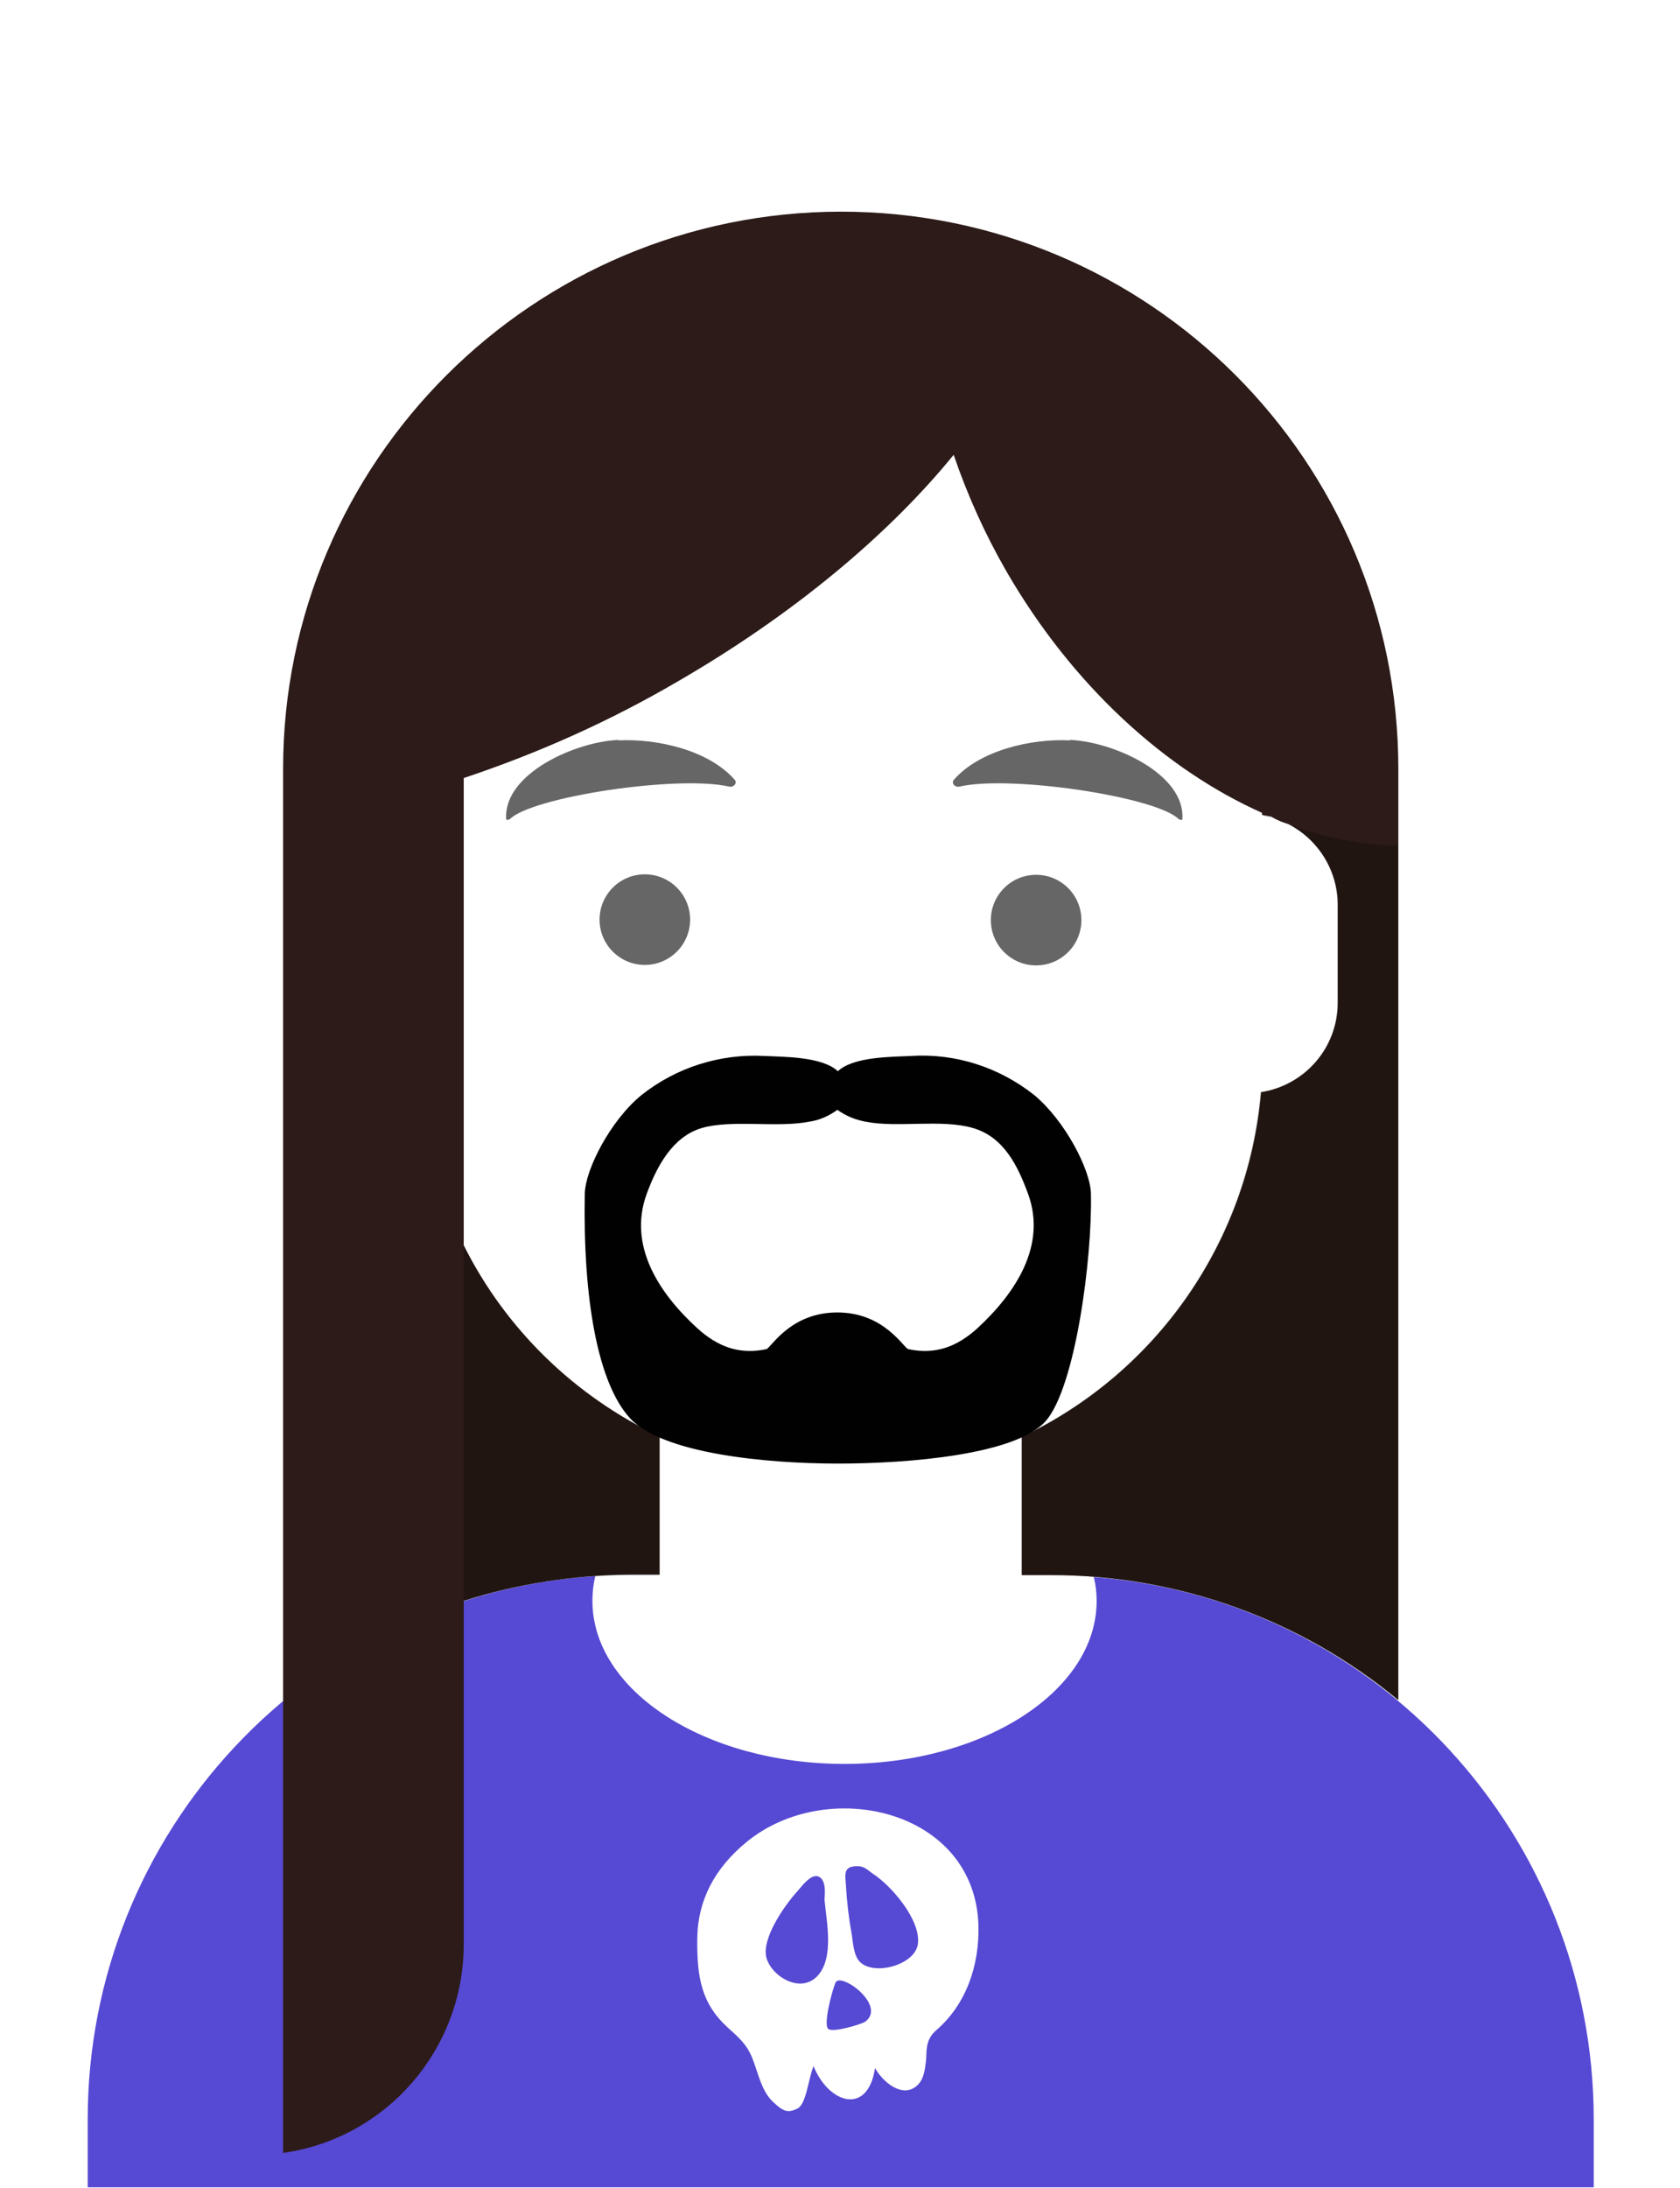
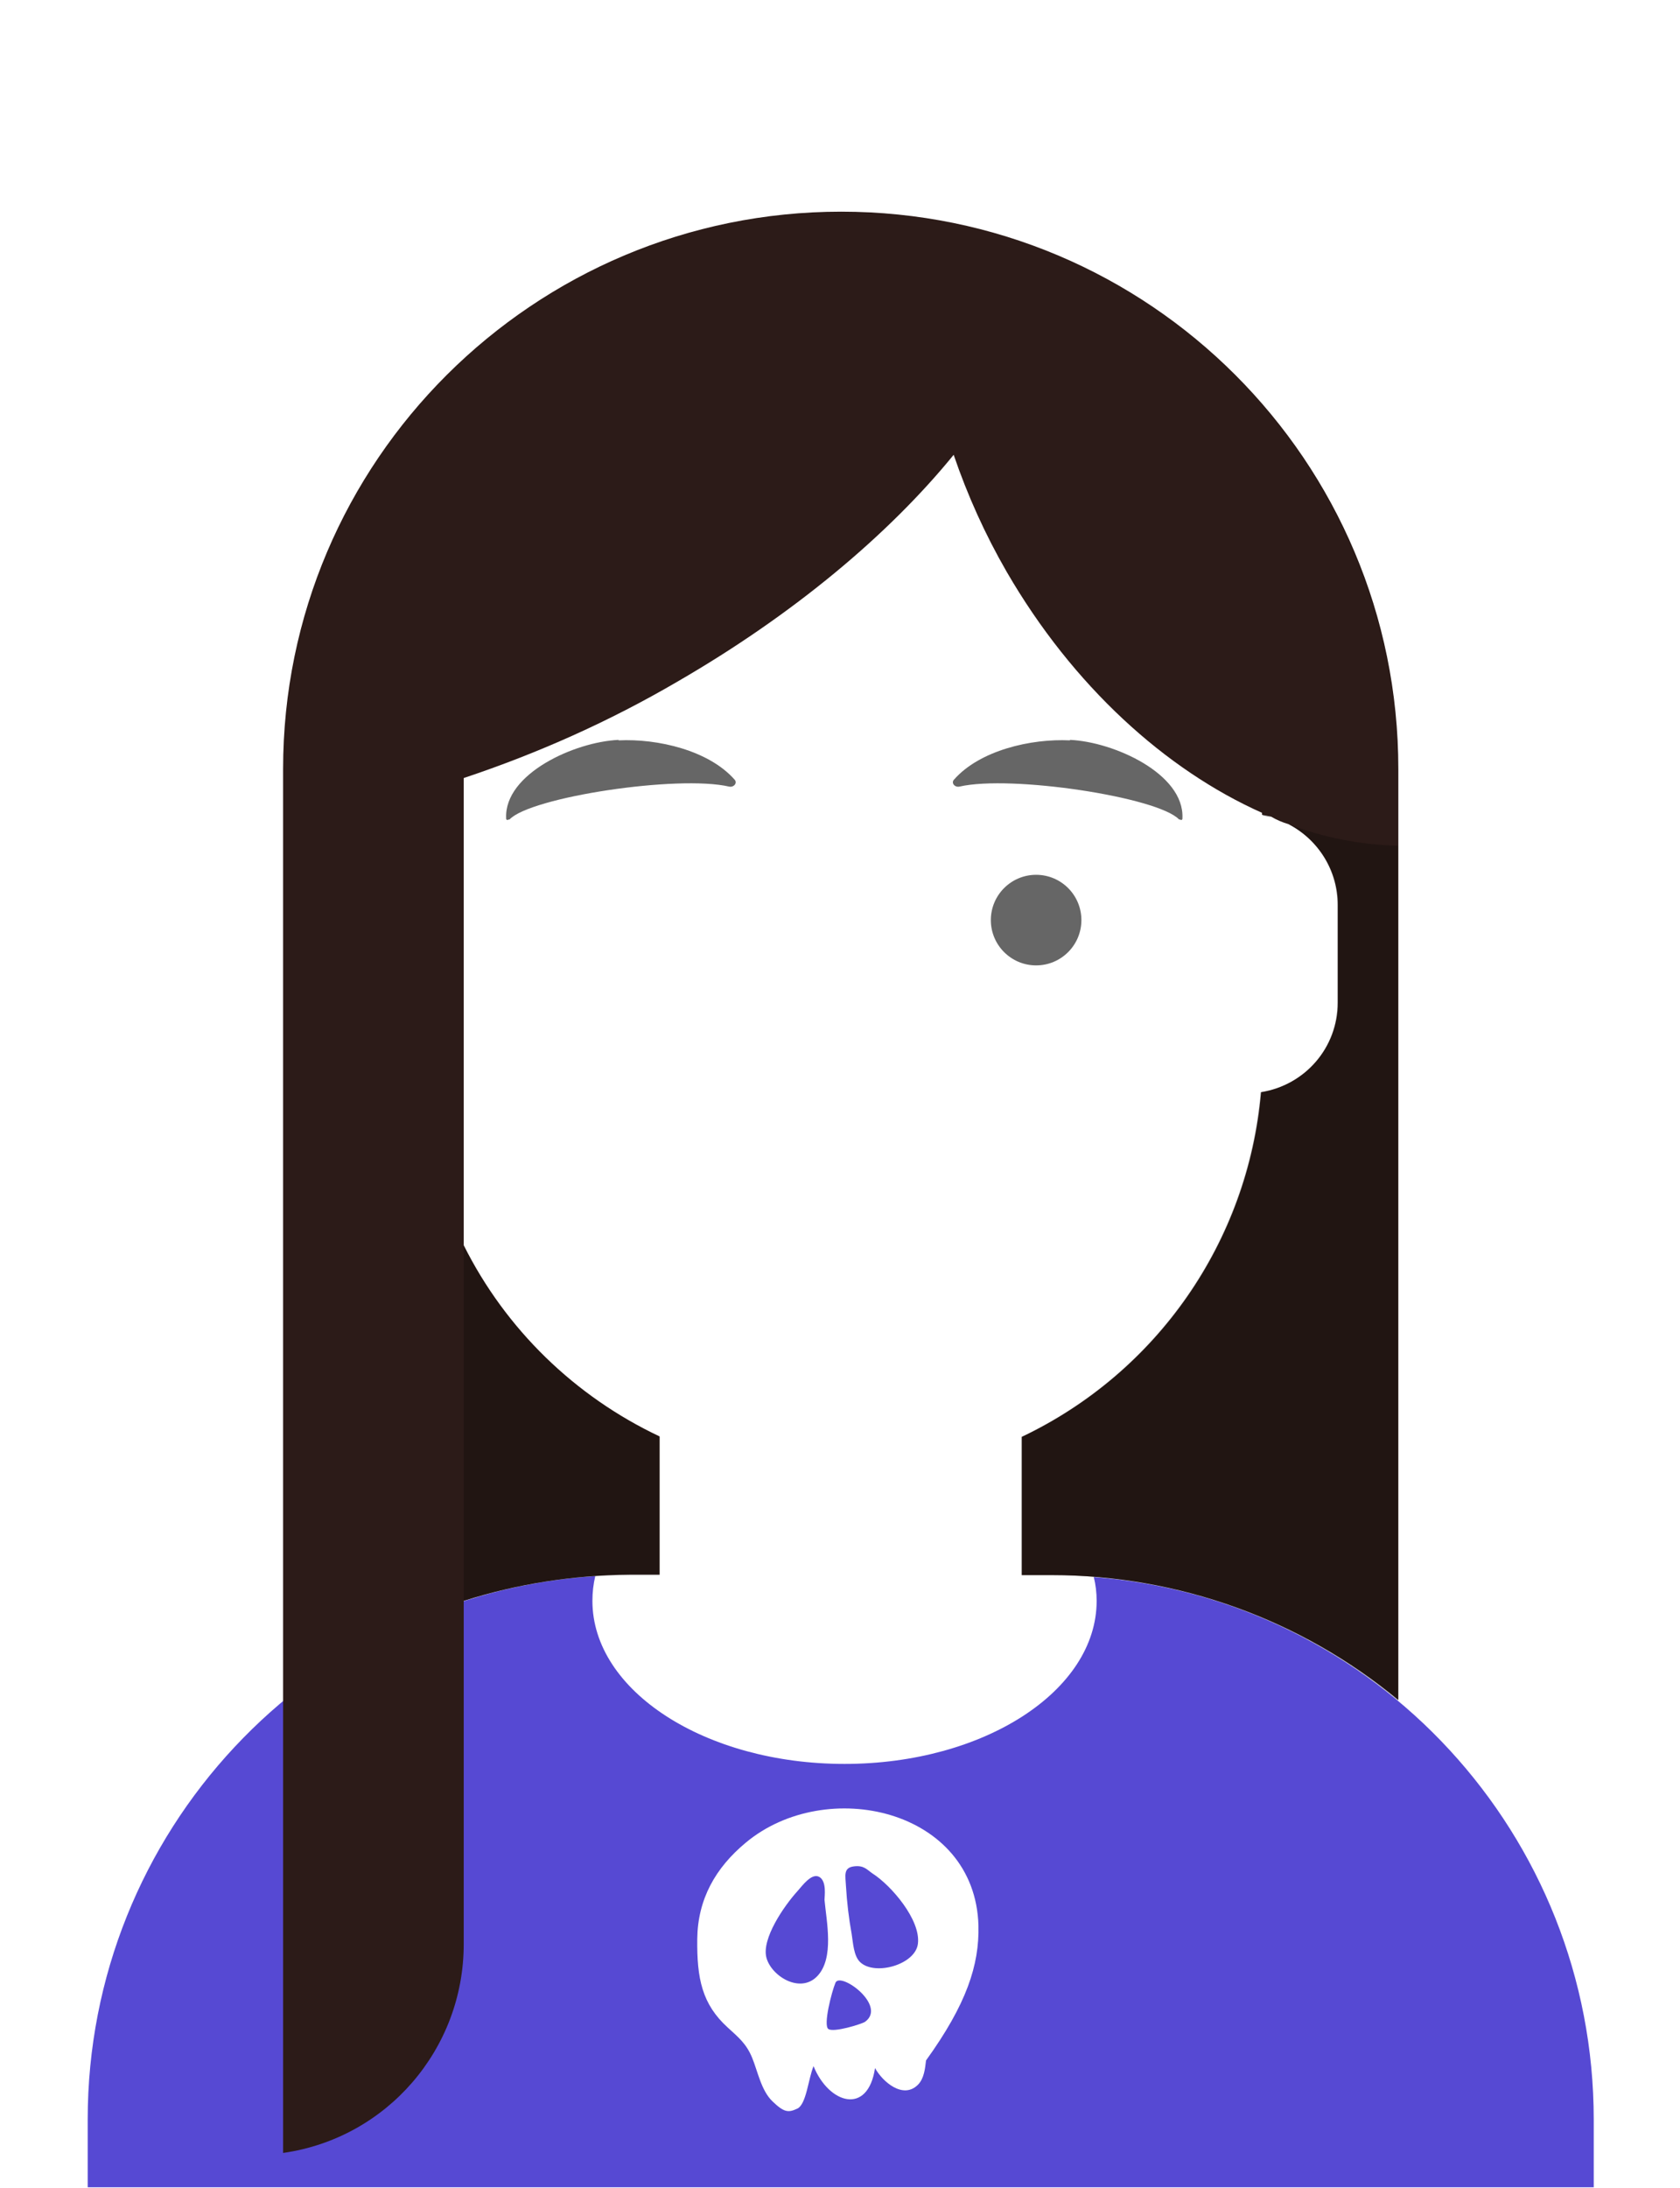
<svg xmlns="http://www.w3.org/2000/svg" id="Livello_1" x="0px" y="0px" viewBox="0 0 352.5 458.9" style="enable-background:new 0 0 352.5 458.9;" xml:space="preserve">
  <style type="text/css"> .st0{fill:#FFFFFF;} .st1{fill-rule:evenodd;clip-rule:evenodd;fill:#5649D3;} .st2{fill-rule:evenodd;clip-rule:evenodd;fill:#FFFFFF;} .st3{fill:#010101;fill-opacity:0.6;} .st4{fill-rule:evenodd;clip-rule:evenodd;fill:#010101;fill-opacity:0.6;} .st5{fill-rule:evenodd;clip-rule:evenodd;fill:#2C1B18;} .st6{fill-rule:evenodd;clip-rule:evenodd;fill:#010101;fill-opacity:0.24;} .st7{fill-rule:evenodd;clip-rule:evenodd;fill:#010101;} </style>
  <g id="Livello_2_1_">
    <g id="Livello_1-2">
      <g id="Livello_1-3">
        <g id="Livello_1-4">
          <g id="Livello_1-5">
            <g id="Livello_2-2">
-               <rect class="st0" width="352.5" height="458.9" />
              <g id="Livello_2-3">
                <g id="Livello_7">
                  <g id="avatarmaker">
                    <g id="Clothing_Graphic-Shirt">
                      <g id="Clothes">
                        <path id="react-path-260-3" class="st1" d="M229.5,330.8c59.2,4.6,104.9,54.2,104.9,113.8v14.2h-316v-14.2 c0-60.2,46.6-110.1,106.5-114c-0.4,1.7-0.6,3.4-0.6,5.2c0,18.9,23.7,34.2,52.9,34.2s52.9-15.3,52.9-34.2 C230.1,334.1,229.9,332.4,229.5,330.8L229.5,330.8z" />
                      </g>
                      <g id="Clothing_Graphic_Skull">
                        <g id="Fill-49">
-                           <path class="st2" d="M192.6,407.7c-0.5,4.4-9,6.8-12.1,3.9c-1.4-1.3-1.5-4.1-1.8-5.9c-0.6-3.3-1-6.7-1.2-10.1 c-0.1-2.1-0.6-3.8,1.6-4.1s2.8,0.7,4,1.5C187,395.5,193.2,402.7,192.6,407.7 M173,398.5c0.4,4.5,2.1,12.2-1.5,16 s-9.7,0-10.7-3.9s3.6-10.7,6.6-14c0.9-1,2.9-3.8,4.5-2.9S173,397.8,173,398.5 M175.3,415.9c1-2.4,10.9,4.8,6.2,8.2 c-0.8,0.5-6.6,2.3-7.7,1.5S174.5,417.8,175.3,415.9 M205.3,403.9c-0.7-24.5-32-31.4-48.8-17.4 c-6.4,5.3-10.1,11.9-10.2,20.2s1,13.7,6.4,18.6c2.3,2.1,3.9,3.4,5.1,6.3s1.9,6.9,4.3,9.2s3.3,2.4,5.2,1.5 s2.3-6.3,3.4-8.9c3.2,7.9,11.4,10.4,12.9,0.4c1.6,2.9,5.9,6.6,9,3.5c1.3-1.3,1.5-3.4,1.7-5.1s-0.3-4.2,2.1-6.3 C202.8,420.4,205.5,412.2,205.3,403.9" />
+                           <path class="st2" d="M192.6,407.7c-0.5,4.4-9,6.8-12.1,3.9c-1.4-1.3-1.5-4.1-1.8-5.9c-0.6-3.3-1-6.7-1.2-10.1 c-0.1-2.1-0.6-3.8,1.6-4.1s2.8,0.7,4,1.5C187,395.5,193.2,402.7,192.6,407.7 M173,398.5c0.4,4.5,2.1,12.2-1.5,16 s-9.7,0-10.7-3.9s3.6-10.7,6.6-14c0.9-1,2.9-3.8,4.5-2.9S173,397.8,173,398.5 M175.3,415.9c1-2.4,10.9,4.8,6.2,8.2 c-0.8,0.5-6.6,2.3-7.7,1.5S174.5,417.8,175.3,415.9 M205.3,403.9c-0.7-24.5-32-31.4-48.8-17.4 c-6.4,5.3-10.1,11.9-10.2,20.2s1,13.7,6.4,18.6c2.3,2.1,3.9,3.4,5.1,6.3s1.9,6.9,4.3,9.2s3.3,2.4,5.2,1.5 s2.3-6.3,3.4-8.9c3.2,7.9,11.4,10.4,12.9,0.4c1.6,2.9,5.9,6.6,9,3.5c1.3-1.3,1.5-3.4,1.7-5.1C202.8,420.4,205.5,412.2,205.3,403.9" />
                        </g>
                      </g>
                    </g>
                    <g id="Face">
                      <g id="Eyes_Default-_">
-                         <circle id="Eye" class="st3" cx="135.3" cy="192.9" r="9.5" />
                        <circle id="Eye-2" class="st3" cx="217.4" cy="193" r="9.5" />
                      </g>
                      <g id="Eyebrow_Natural_Default-Natural">
                        <path id="Eyebrow" class="st4" d="M129.8,155.2c-9.2,0.4-24,7.1-23.6,16.4c0,0.2,0,0.3,0.2,0.4c0.1,0,0.2,0,0.3-0.1h0.2 c4.4-4.7,35.3-9.4,46.1-6.9c1,0.2,1.8-0.8,1.1-1.5c-5.4-6.1-16.1-8.6-24.3-8.2" />
                        <path id="Eyebrow-2" class="st4" d="M224.5,155.2c9.2,0.4,24,7.1,23.6,16.4c0,0.2,0,0.3-0.2,0.4c-0.1,0-0.2,0-0.3-0.1 h-0.2c-4.4-4.7-35.3-9.4-46.1-6.9c-1,0.2-1.8-0.8-1.1-1.5c5.4-6.1,16.1-8.6,24.3-8.2" />
                      </g>
                    </g>
                    <g id="Top">
                      <g id="Top_Long-Hair_Straight">
                        <g id="Hair">
                          <g id="Mask-Hair">
                            <path id="react-path-257-2" class="st5" d="M270.4,172.9c6.3,3.3,10.3,9.8,10.3,16.9v20.5c0,9.4-6.8,17.3-16.1,18.8 c-2.7,31.3-21.8,58.8-50.2,72.3l0,0v29h6.3c26.5,0,52.3,9.3,72.7,26.2V161.3c0-64.6-52.3-116.9-116.9-116.9 C112,44.4,59.4,96.7,59.4,161.3v290.3c21.8-3.1,37.9-21.8,37.9-43.8v-72c11.3-3.6,23-5.4,34.8-5.5h6.3v-29 c-17.8-8.4-32.3-22.5-41.1-40.1v-98c15.6-5.2,30.6-11.9,44.8-20.2c24.4-14.1,44.4-30.9,58-47.6 c2.9,8.5,6.6,16.7,11.1,24.5c13.9,24,33.4,41.6,53.6,50.6v0.4l1.9,0.4C267.9,172,269.1,172.5,270.4,172.9z" />
                          </g>
                        </g>
                        <path id="Shadow" class="st6" d="M270.4,172.9c7.3,2.8,15.1,4.3,22.9,4.5l0,0v-16c0-31-12.3-60.8-34.2-82.7 c22,21.9,34.3,51.7,34.2,82.7v195.3c-20.4-17-46.1-26.3-72.7-26.3h-6.3v-29l0,0c28.4-13.5,47.5-41,50.2-72.3 c9.3-1.4,16.2-9.4,16.1-18.8v-20.6C280.6,182.6,276.7,176.2,270.4,172.9z M266.8,171.5l-1.9-0.4v-0.4L266.8,171.5z M97.3,261.3c8.8,17.6,23.3,31.7,41.1,40.1v29h-6.3c-11.8,0-23.5,1.8-34.8,5.4L97.3,261.3L97.3,261.3z" />
                      </g>
                      <g id="Lite-Beard">
-                         <path class="st7" d="M228.9,250.4c-0.1-5.1-5.5-15.4-11.9-20.7c-7.3-5.8-16.5-8.8-25.8-8.2c-4,0.2-12.1,0.1-15.4,3.2 c-3.3-3.1-11.4-3-15.4-3.2c-9.3-0.5-18.5,2.4-25.8,8.2c-6.5,5.3-11.8,15.6-11.9,20.7c-0.4,22,2.7,39.7,9.5,47.1 c6.8,7.4,28.5,9.5,43.6,9.5s37.4-1.9,43.6-8.9S229.2,264.1,228.9,250.4z M205.1,278.6L205.1,278.6 c-4.3,3.9-8.8,5.6-14.5,4.4c-1-0.2-5-7.7-14.9-7.7s-13.9,7.4-14.9,7.7c-5.7,1.2-10.2-0.5-14.5-4.4 c-8-7.3-14.6-17.3-10.6-28.2c2.1-5.7,5.4-12,11.6-13.8s15.8,0,22.4-1.3c2.2-0.3,4.2-1.2,6-2.5c1.8,1.3,3.8,2.1,6,2.5 c6.6,1.3,15.8-0.6,22.4,1.3s9.5,8.1,11.6,13.8C219.7,261.3,213,271.3,205.1,278.6L205.1,278.6z" />
-                       </g>
+                         </g>
                    </g>
                  </g>
                </g>
              </g>
            </g>
          </g>
        </g>
      </g>
    </g>
  </g>
</svg>